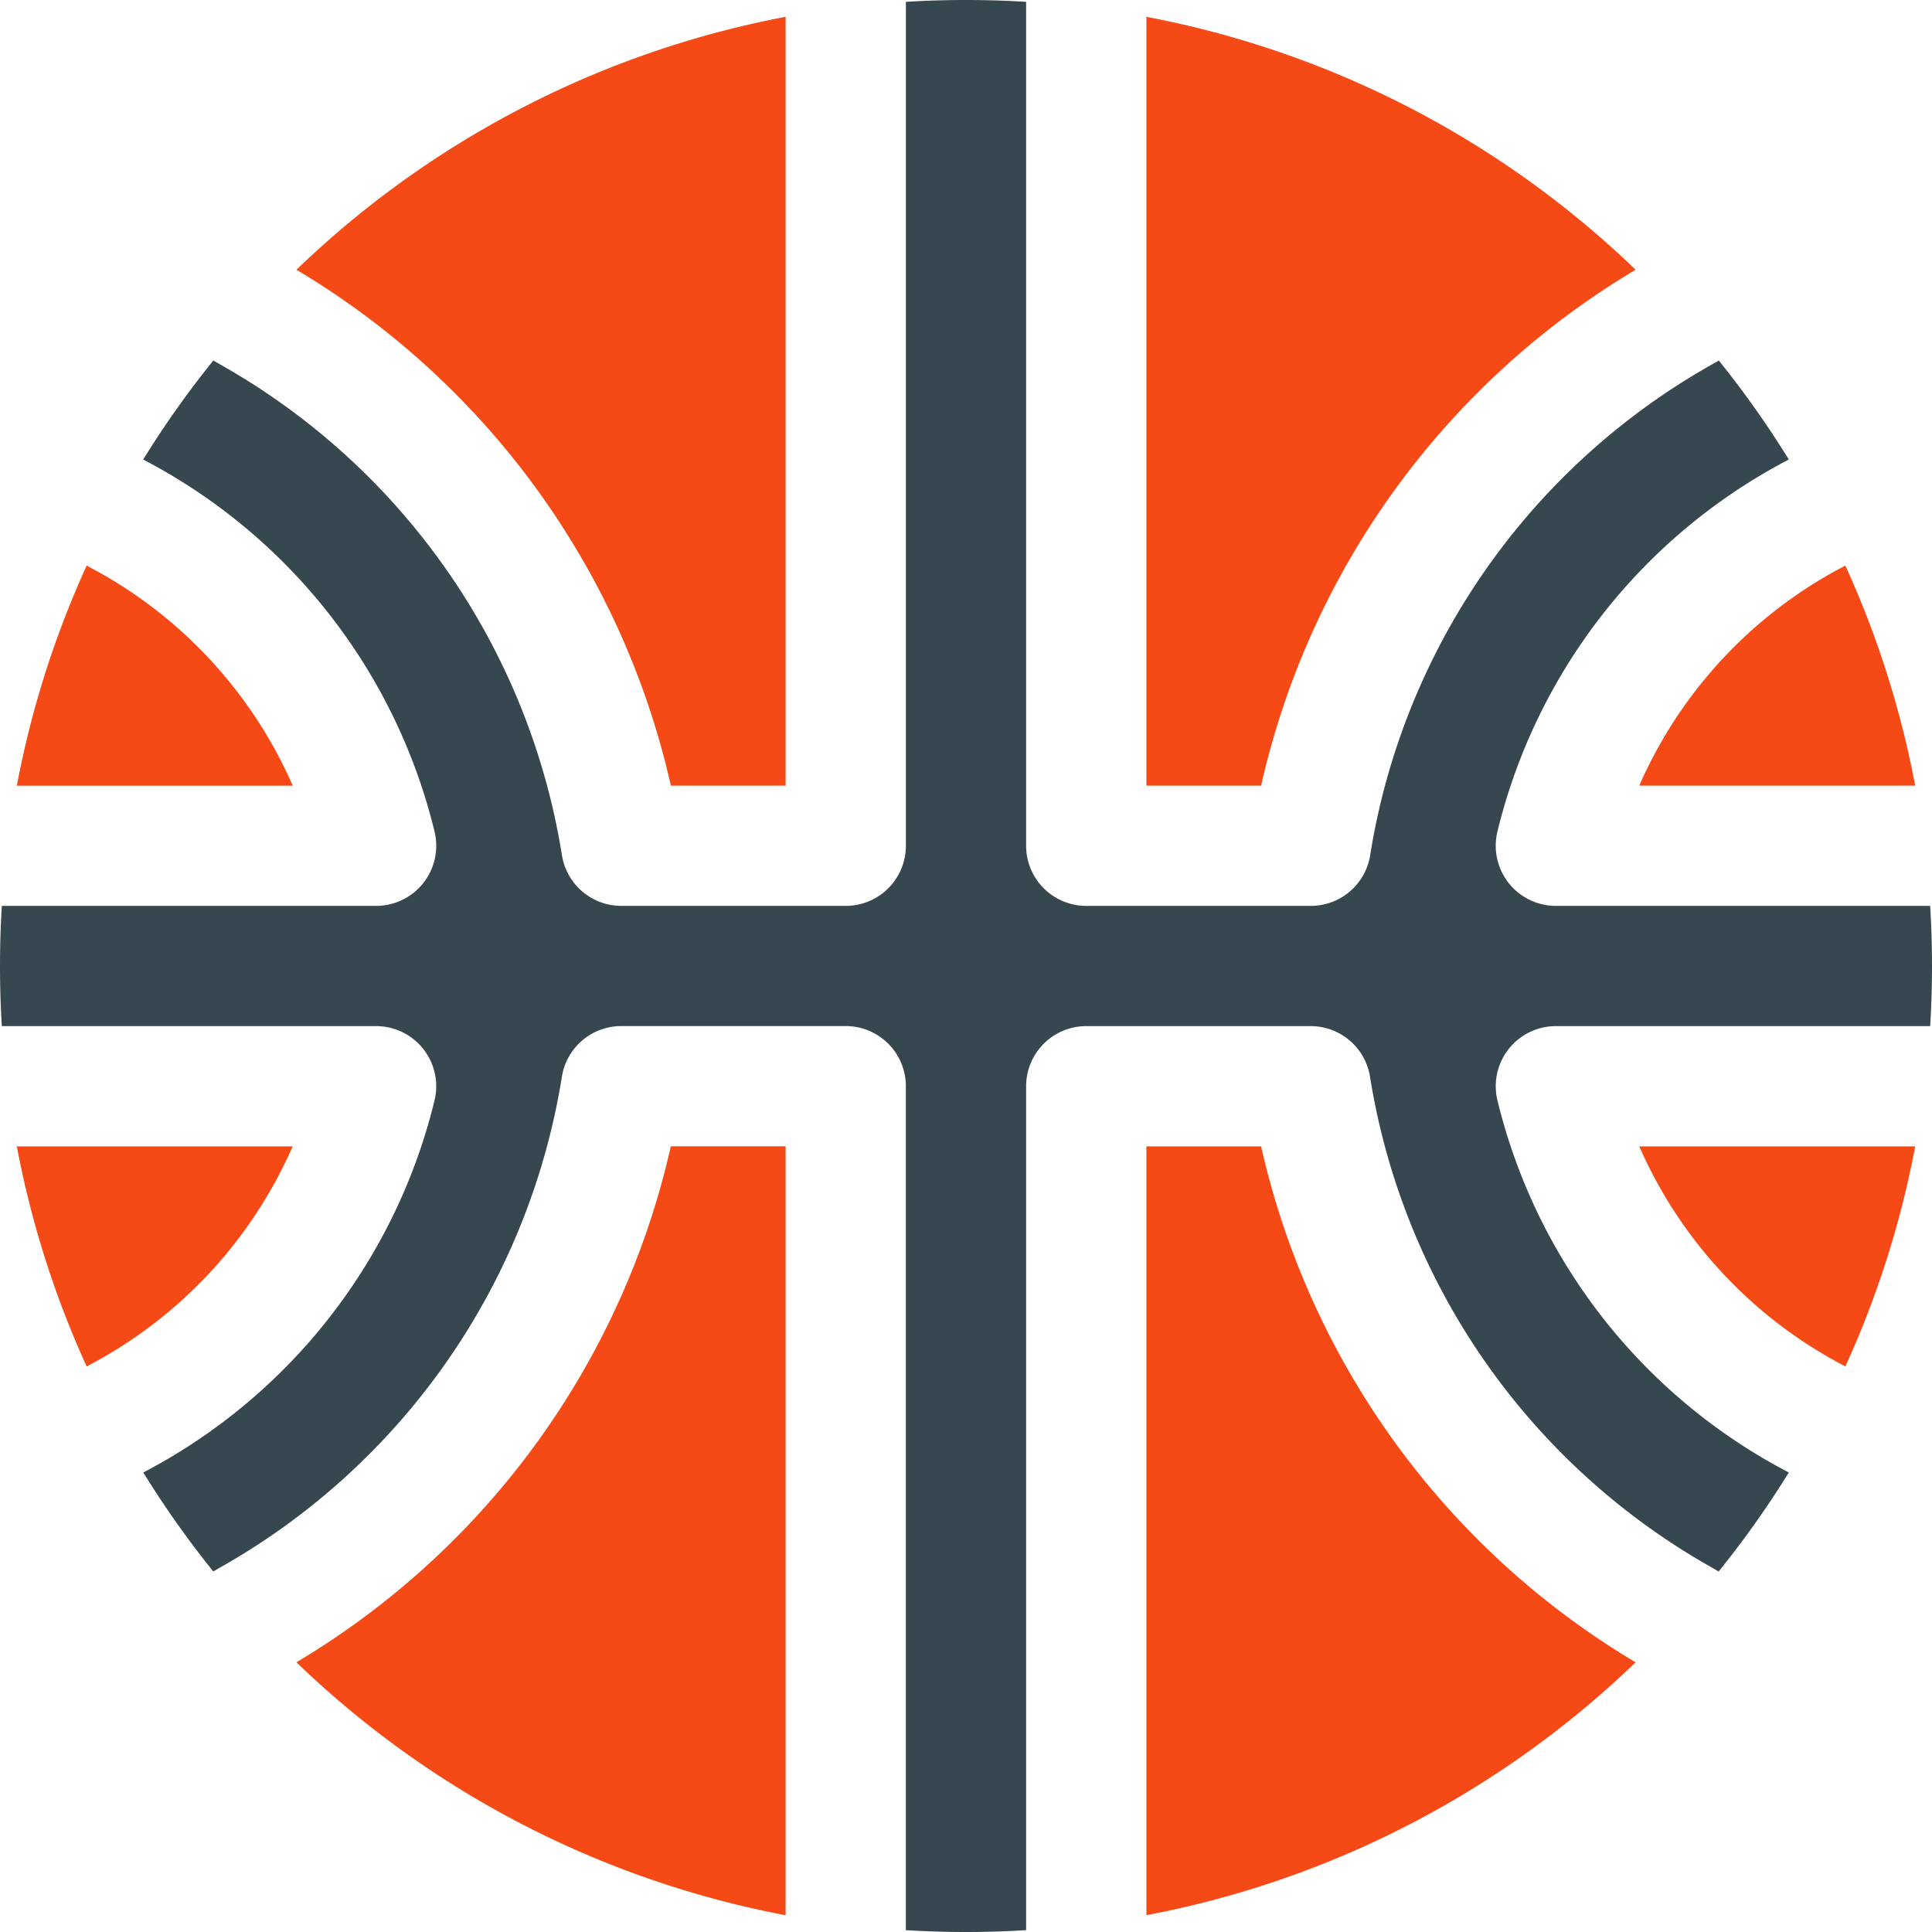
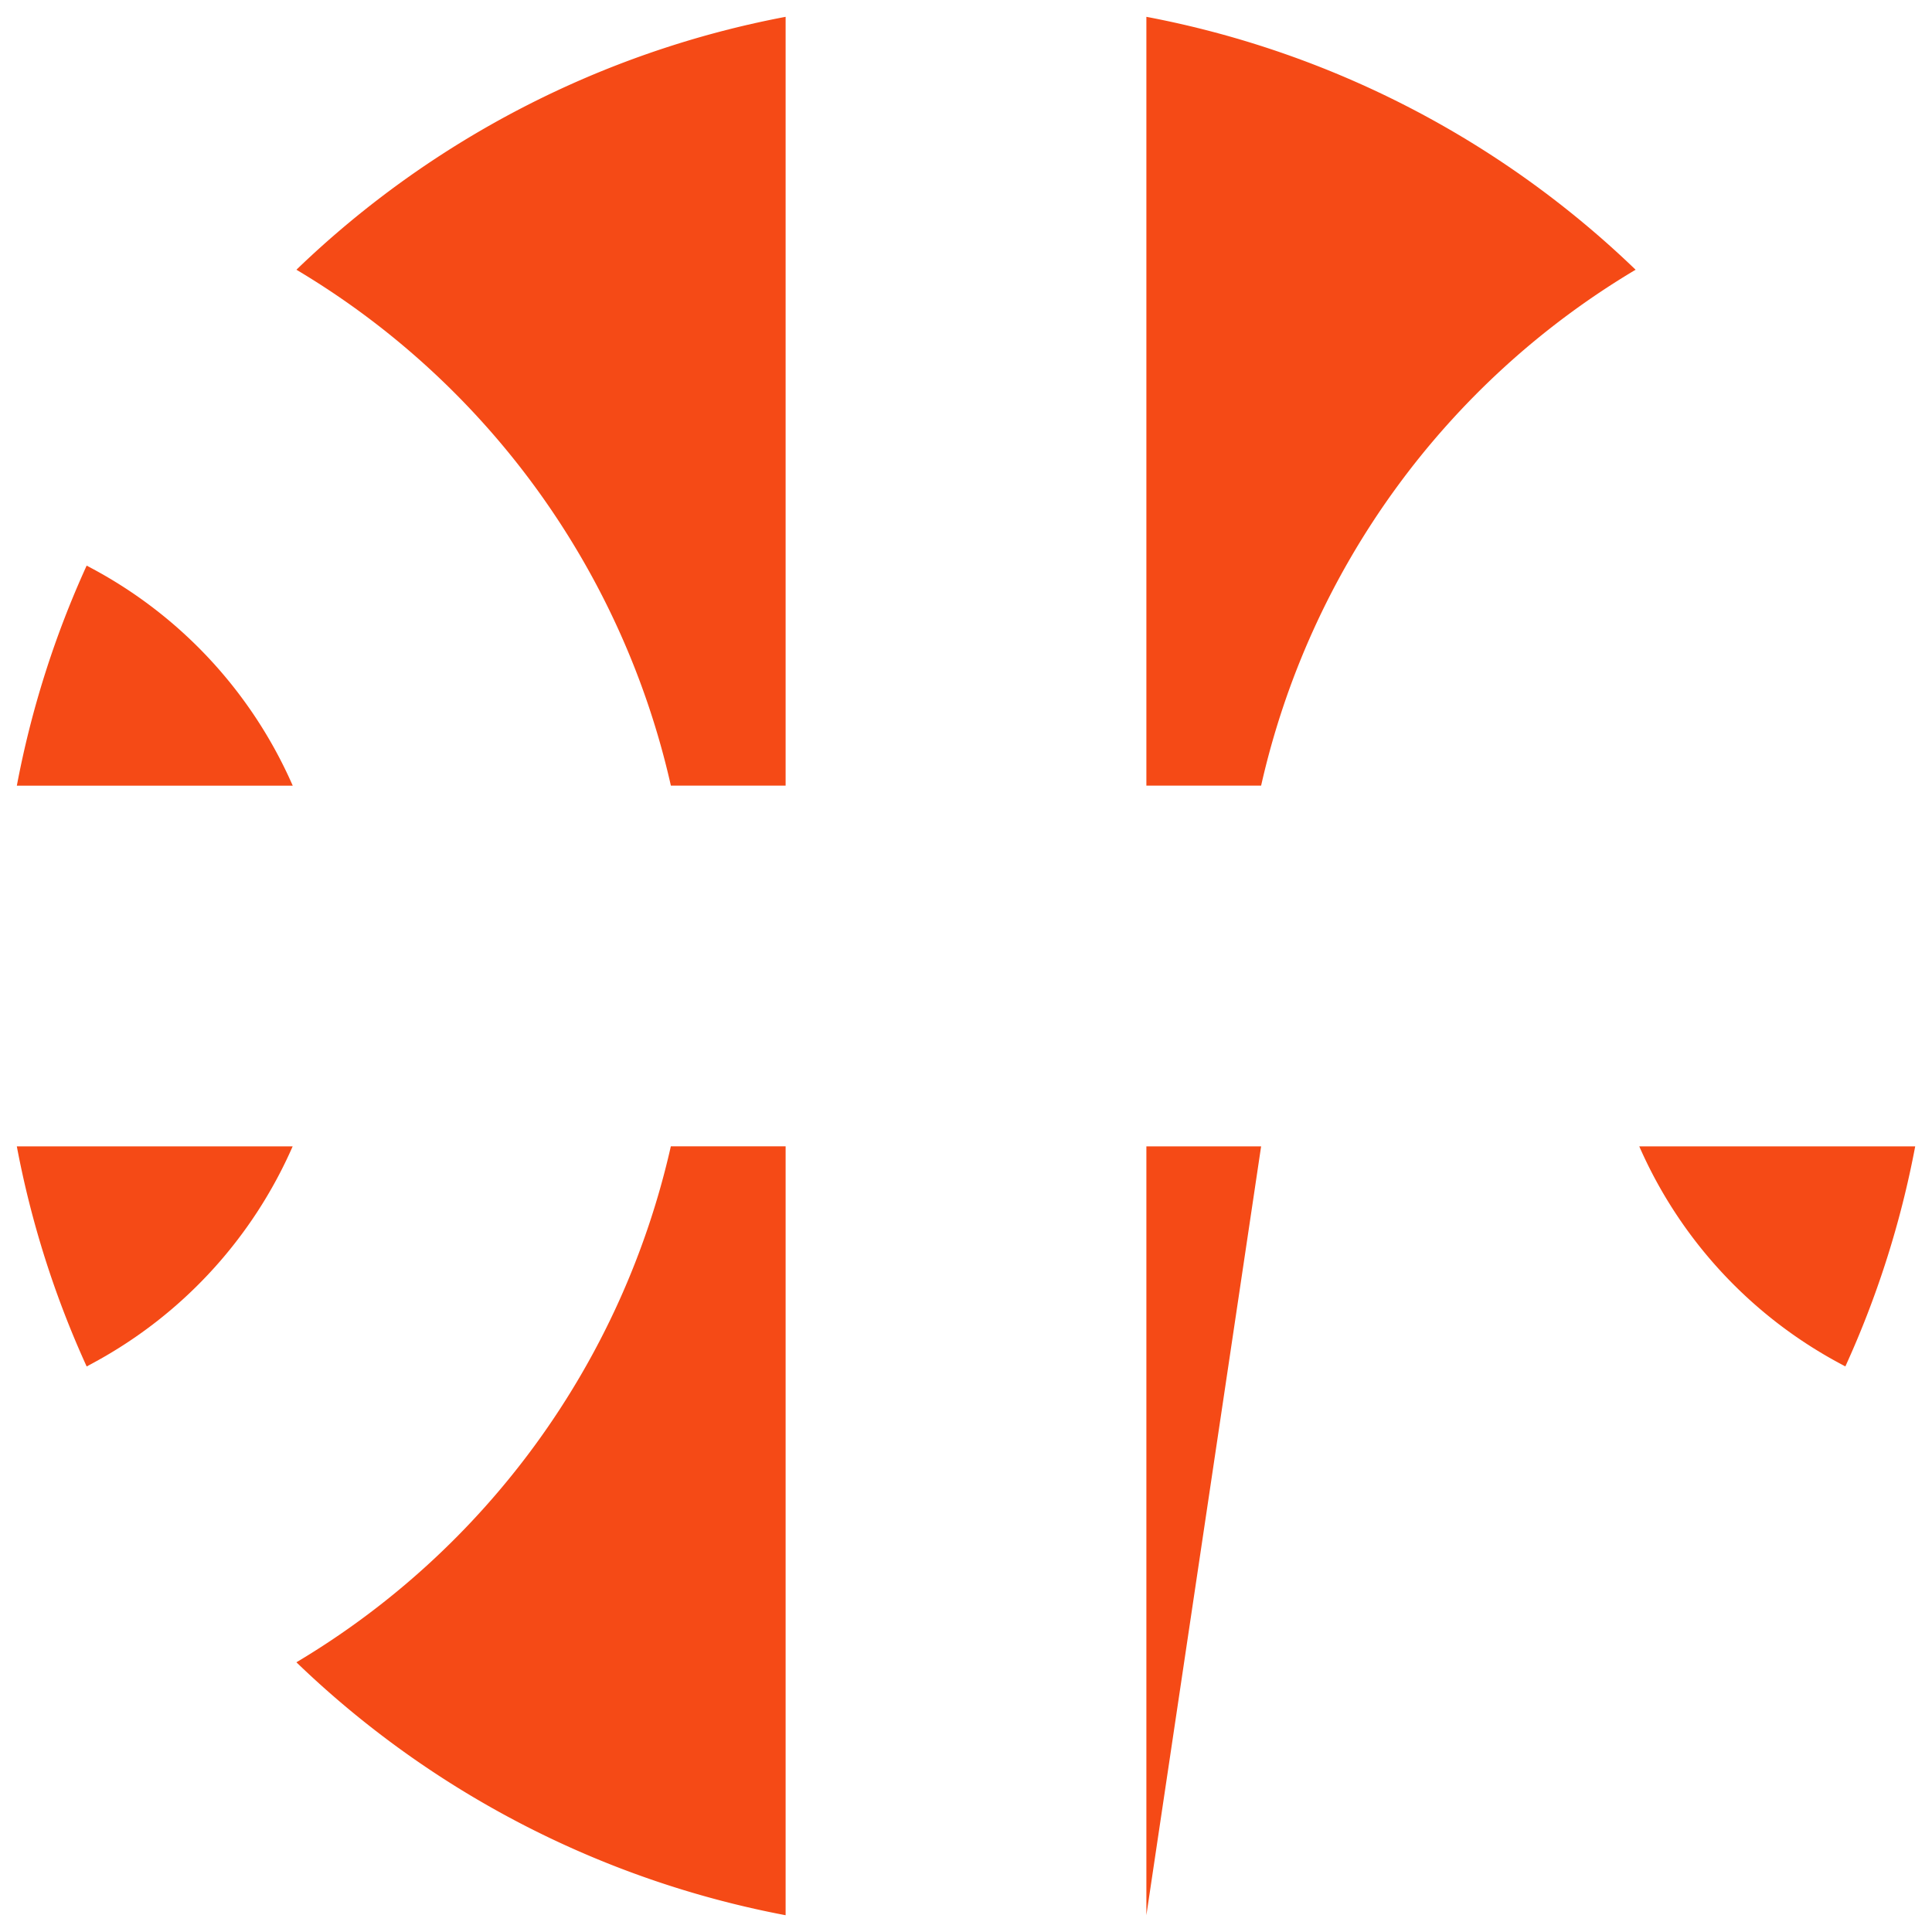
<svg xmlns="http://www.w3.org/2000/svg" width="85" height="85" viewBox="0 0 85 85">
  <defs>
    <style>
            .cls-1{fill:#f54a16}
        </style>
  </defs>
  <g id="cities">
    <path id="Path_112" d="M95.026 38.28h5.048V4.455a42.391 42.391 0 0 0-21.523 11.127A35.513 35.513 0 0 1 95.026 38.28z" class="cls-1" transform="translate(-65.51 -3.715)" />
    <path id="Path_113" d="M16.591 303.8H4.455a42.188 42.188 0 0 0 3.073 9.684l.34-.184a19.905 19.905 0 0 0 8.723-9.5z" class="cls-1" transform="translate(-3.715 -253.365)" />
    <path id="Path_114" d="M7.746 150l-.218-.117a42.186 42.186 0 0 0-3.072 9.682h12.138A19.883 19.883 0 0 0 7.746 150z" class="cls-1" transform="translate(-3.715 -124.999)" />
-     <path id="Path_115" d="M434.424 159.562h12.139a42.194 42.194 0 0 0-3.073-9.682l-.218.116a19.885 19.885 0 0 0-8.848 9.566z" class="cls-1" transform="translate(-362.303 -124.998)" />
    <path id="Path_116" d="M325.324 15.582A42.393 42.393 0 0 0 303.8 4.455V38.28h5.048a35.512 35.512 0 0 1 16.476-22.698z" class="cls-1" transform="translate(-253.364 -3.715)" />
-     <path id="Path_117" d="M308.848 303.8H303.8v33.825a42.391 42.391 0 0 0 21.524-11.125 35.512 35.512 0 0 1-16.476-22.7z" class="cls-1" transform="translate(-253.364 -253.365)" />
+     <path id="Path_117" d="M308.848 303.8H303.8v33.825z" class="cls-1" transform="translate(-253.364 -253.365)" />
    <path id="Path_118" d="M78.548 326.5a42.391 42.391 0 0 0 21.524 11.128V303.8h-5.05a35.53 35.53 0 0 1-16.474 22.7z" class="cls-1" transform="translate(-65.508 -253.366)" />
    <path id="Path_119" d="M443.273 313.366l.218.116a42.178 42.178 0 0 0 3.073-9.682h-12.14a19.884 19.884 0 0 0 8.849 9.565z" class="cls-1" transform="translate(-362.303 -253.365)" />
-     <path id="Path_120" fill="#37474f" d="M84.919 39.855H68.451a2.645 2.645 0 0 1-2.571-3.266 25.149 25.149 0 0 1 12.6-16.256l.219-.117a42.637 42.637 0 0 0-3.079-4.355l-.439.252a30.261 30.261 0 0 0-14.9 21.518 2.645 2.645 0 0 1-2.611 2.224h-9.88a2.645 2.645 0 0 1-2.645-2.645V.081Q43.833 0 42.5 0t-2.645.081V37.21a2.645 2.645 0 0 1-2.645 2.645h-9.875a2.645 2.645 0 0 1-2.611-2.224 30.263 30.263 0 0 0-14.9-21.518l-.439-.252A42.642 42.642 0 0 0 6.3 20.216l.219.117a25.149 25.149 0 0 1 12.6 16.256 2.645 2.645 0 0 1-2.571 3.266H.081Q0 41.167 0 42.5t.081 2.645h16.466a2.645 2.645 0 0 1 2.571 3.268 25.181 25.181 0 0 1-12.44 16.171l-.373.2a42.637 42.637 0 0 0 3.078 4.353l.439-.252a30.285 30.285 0 0 0 14.9-21.519 2.645 2.645 0 0 1 2.611-2.223h9.876a2.645 2.645 0 0 1 2.645 2.645v37.131Q41.167 85 42.5 85t2.645-.081V47.79a2.645 2.645 0 0 1 2.645-2.645h9.874a2.645 2.645 0 0 1 2.611 2.224 30.262 30.262 0 0 0 14.9 21.518l.439.252a42.6 42.6 0 0 0 3.086-4.355l-.219-.117a25.149 25.149 0 0 1-12.6-16.256 2.645 2.645 0 0 1 2.571-3.266h16.467Q85 43.833 85 42.5t-.081-2.645z" />
  </g>
</svg>